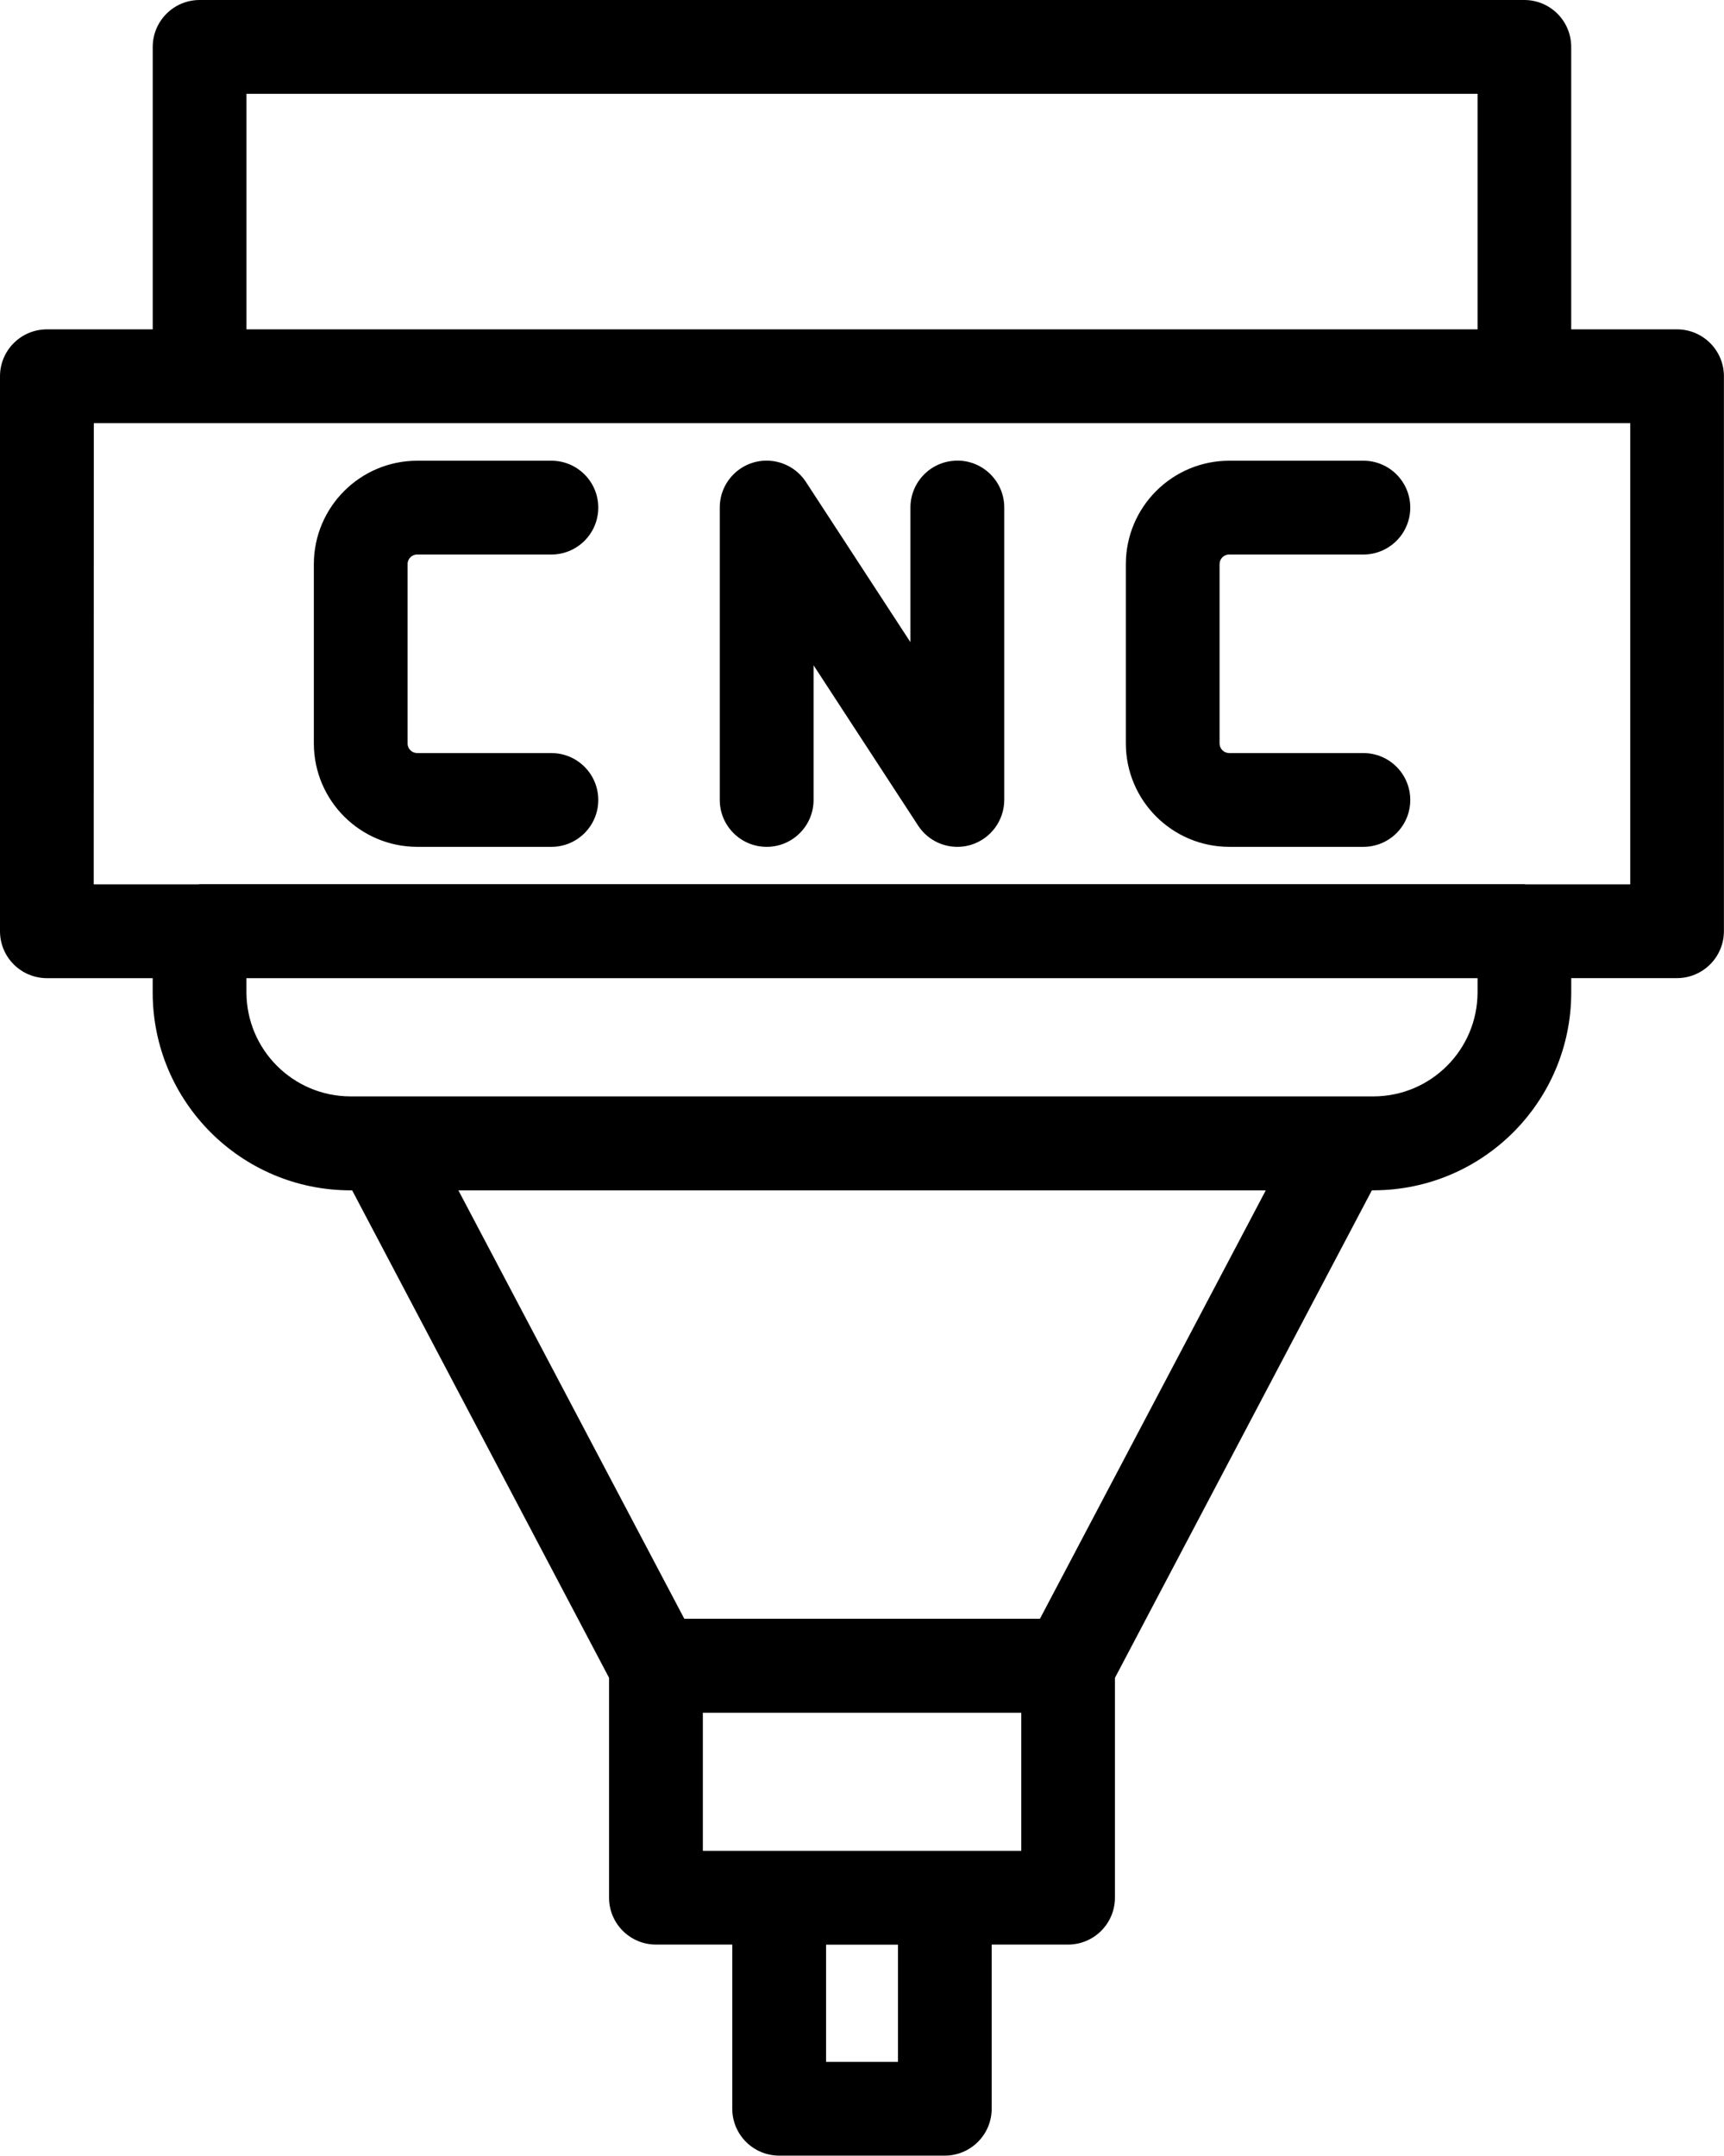
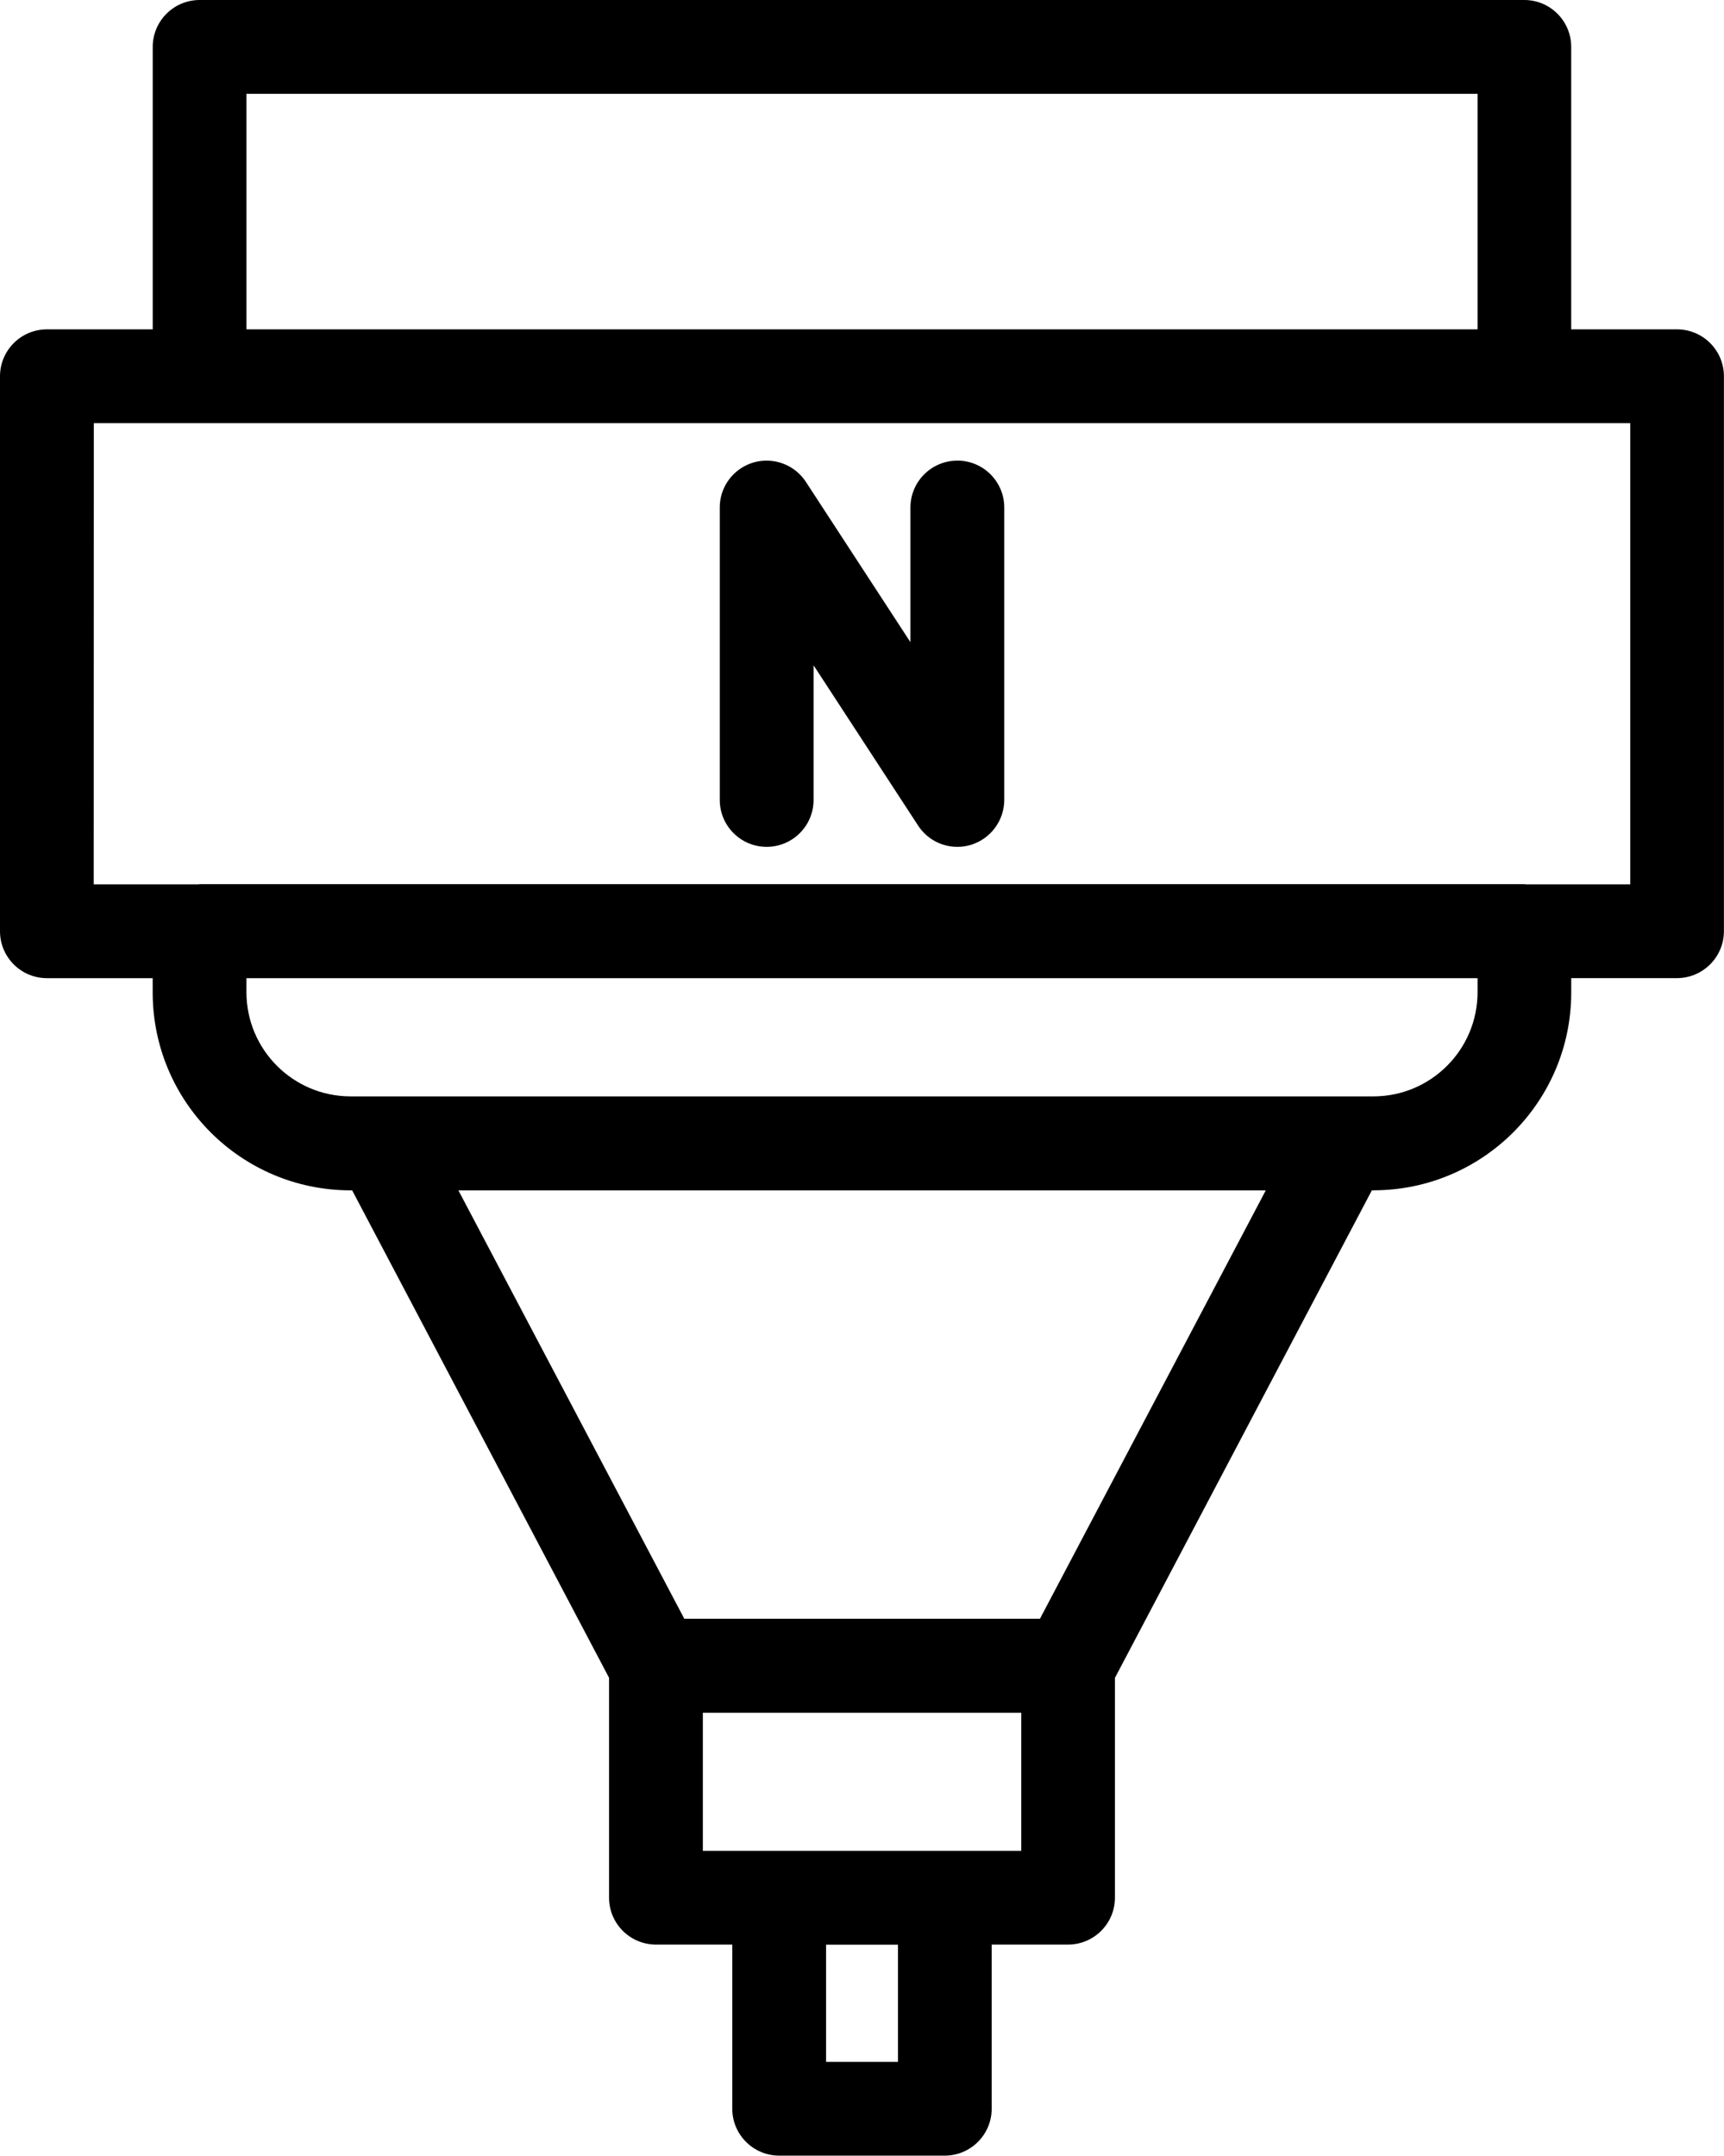
<svg xmlns="http://www.w3.org/2000/svg" id="Laag_1" viewBox="0 0 471.64 589.66">
  <path d="M458.82,90.09h-28.98V12.82c-.01-7.07-5.73-12.8-12.8-12.82H54.6c-7.06.01-12.79,5.73-12.82,12.79v77.3H12.82c-7.08.01-12.81,5.75-12.82,12.82v151.82c0,7.08,5.74,12.82,12.82,12.83h28.95v3.95c.03,29.86,24.23,54.06,54.09,54.09h.48l70.28,133.33v60.16c.01,7.08,5.75,12.81,12.82,12.82h20.89v44.91c.01,7.08,5.75,12.81,12.82,12.82h45.33c7.08-.01,12.81-5.75,12.82-12.82v-44.91h20.9c7.08-.01,12.81-5.75,12.82-12.82v-60.14l70.29-133.36h.45c29.86-.03,54.06-24.23,54.09-54.09v-3.95h28.95c7.08-.02,12.81-5.76,12.82-12.83V102.91c-.01-7.08-5.75-12.81-12.82-12.82ZM225.99,564v-32.07h19.67v32.07h-19.67ZM417.04,241.85H54.6c-.1,0-.18.06-.28.06h-28.69l.03-126.16h391.38l-.02.02s.07-.02.11-.02h28.87v126.16h-28.67c-.1,0-.18-.06-.28-.06ZM404.23,90.09H67.43V25.66h336.79v64.43ZM404.22,267.57v3.9c-.05,15.68-12.75,28.38-28.43,28.43H95.85c-15.68-.05-28.38-12.75-28.43-28.43v-3.9M258.49,506.26h-45.33s0,0,0,0h-20.88v-37.76h87.11v37.76h-20.89s0,0,0,0ZM187.21,442.79l-61.8-117.18h220.87l-61.78,117.18h-97.29Z" />
-   <path d="M114.14,151.68h36.7c7.08,0,12.83-5.74,12.83-12.83s-5.74-12.83-12.83-12.83h-36.7c-15.61.02-28.26,12.67-28.28,28.28v49.06c.02,15.61,12.67,28.26,28.28,28.28h36.7c7.08.01,12.83-5.73,12.83-12.82s-5.74-12.83-12.83-12.83h-36.7c-1.45,0-2.63-1.17-2.64-2.62v-49.06c0-1.46,1.18-2.64,2.64-2.64Z" />
  <path d="M261.9,126c-7.08,0-12.83,5.74-12.83,12.83v36.83l-28.59-43.83c-2.37-3.64-6.42-5.83-10.76-5.83-7.08,0-12.82,5.75-12.81,12.83v79.98c0,7.08,5.74,12.83,12.83,12.83s12.83-5.74,12.83-12.83v-36.83l28.59,43.83c2.36,3.64,6.41,5.84,10.75,5.83h.05c1.24,0,2.47-.18,3.65-.54,5.41-1.65,9.11-6.64,9.13-12.3v-79.98c0-7.08-5.74-12.83-12.83-12.83Z" />
-   <path d="M336.28,151.68h36.7c7.08,0,12.83-5.74,12.83-12.83s-5.74-12.83-12.83-12.83h-36.7c-15.61.02-28.26,12.67-28.28,28.28v49.06c.02,15.61,12.67,28.26,28.28,28.28h36.7c7.08.01,12.83-5.73,12.83-12.82s-5.74-12.83-12.83-12.83h-36.7c-1.45,0-2.63-1.17-2.64-2.62v-49.06c0-1.46,1.18-2.64,2.64-2.64Z" />
</svg>